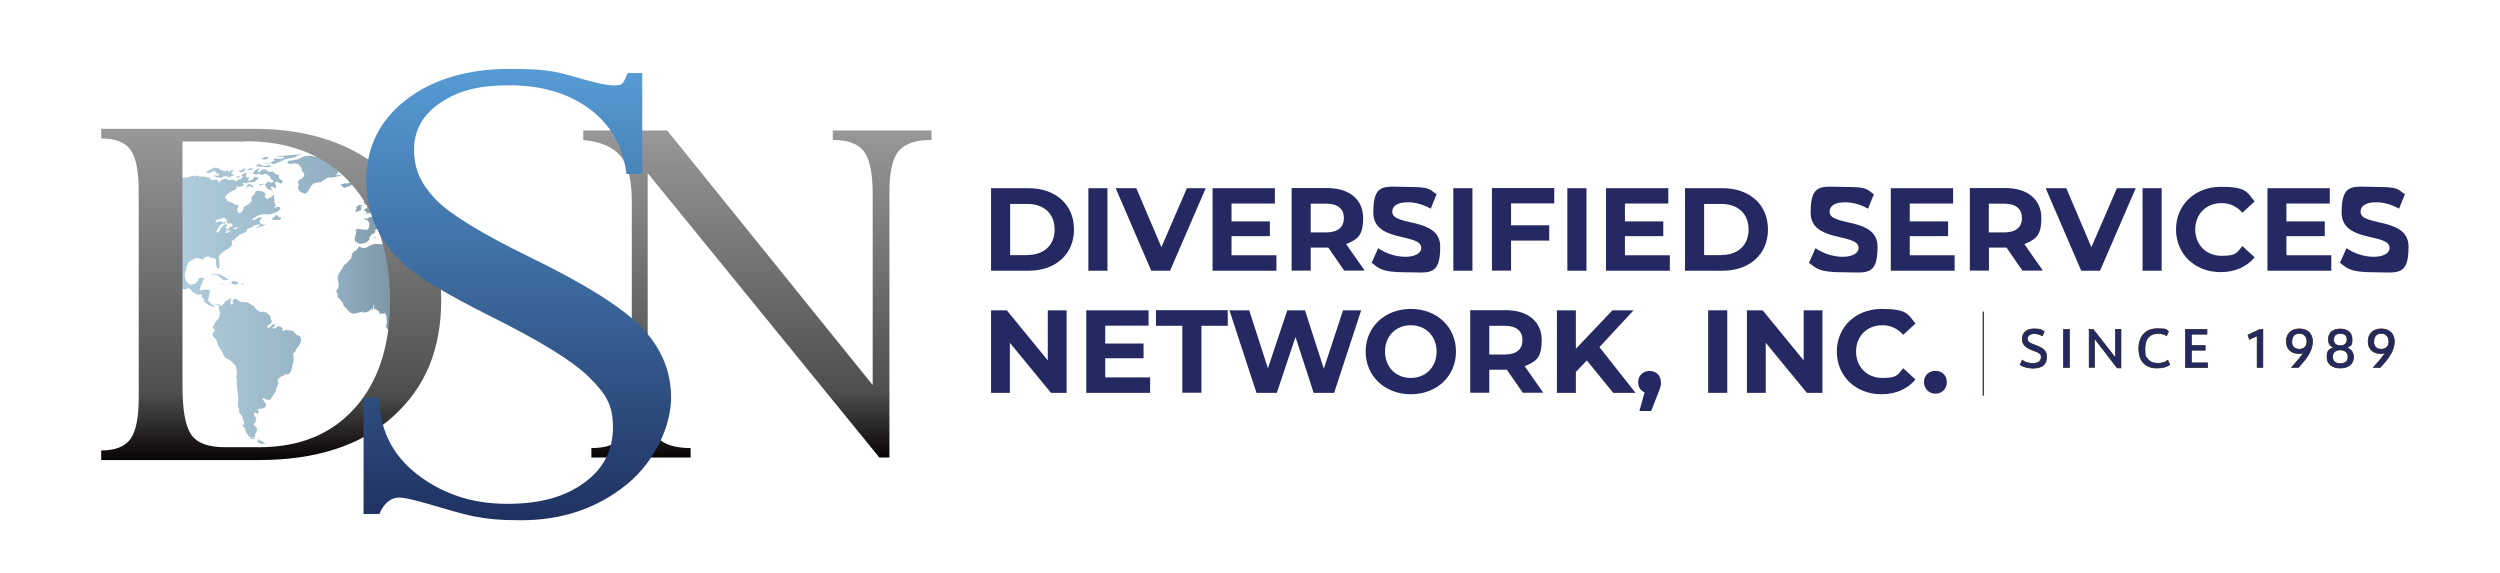
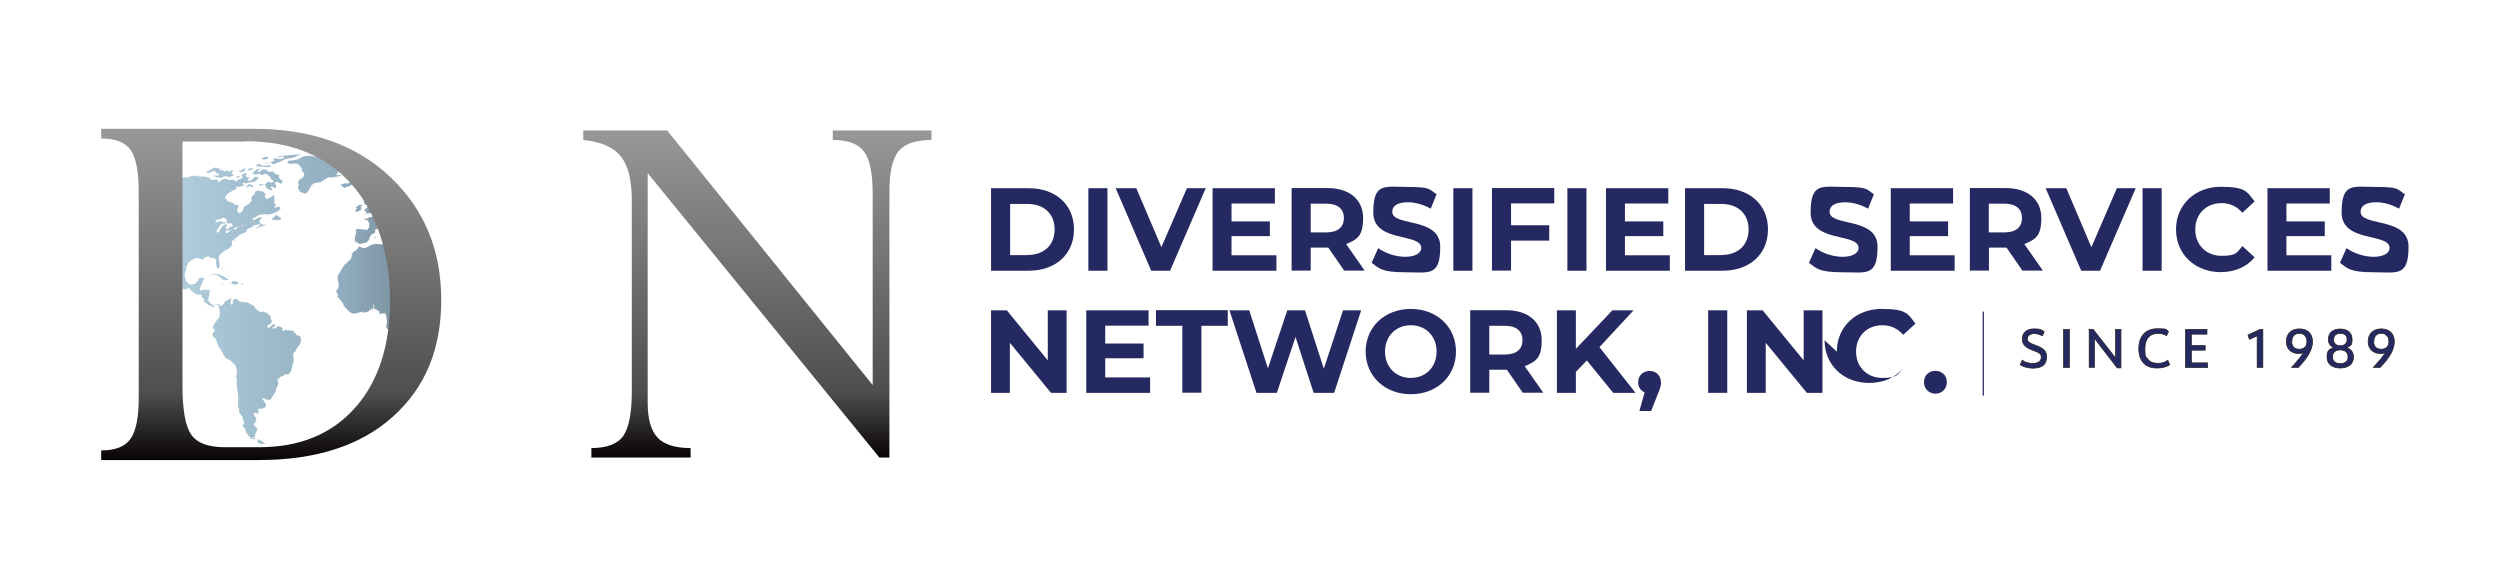
<svg xmlns="http://www.w3.org/2000/svg" xmlns:xlink="http://www.w3.org/1999/xlink" version="1.1" viewBox="0 0 1793.3 410.7">
  <defs>
    <style>
      .st0 {
        fill: url(#linear-gradient2);
      }

      .st1 {
        fill: none;
        stroke: url(#linear-gradient1);
      }

      .st1, .st2 {
        stroke-miterlimit: 10;
      }

      .st3 {
        isolation: isolate;
      }

      .st4 {
        fill: url(#radial-gradient);
      }

      .st4, .st5, .st6, .st7 {
        mix-blend-mode: multiply;
      }

      .st4, .st5, .st6, .st7, .st8 {
        display: none;
      }

      .st5 {
        fill: url(#radial-gradient3);
      }

      .st6 {
        fill: url(#radial-gradient2);
      }

      .st9 {
        fill: url(#linear-gradient4);
      }

      .st10 {
        fill: url(#linear-gradient3);
      }

      .st2 {
        stroke: #231f20;
        stroke-width: .5px;
      }

      .st2, .st11 {
        fill: #252961;
      }

      .st7 {
        fill: url(#radial-gradient1);
      }

      .st12 {
        fill: url(#linear-gradient);
        opacity: .7;
      }
    </style>
    <linearGradient id="linear-gradient" x1="99.4" y1="214.5" x2="305.7" y2="214.5" gradientUnits="userSpaceOnUse">
      <stop offset="0" stop-color="#9ac3d7" />
      <stop offset=".7" stop-color="#628ba5" />
      <stop offset="1" stop-color="#375364" />
    </linearGradient>
    <linearGradient id="linear-gradient1" x1="63.4" y1="208.5" x2="293.9" y2="208.5" xlink:href="#linear-gradient" />
    <radialGradient id="radial-gradient" cx="411.9" cy="908.7" fx="370.2" fy="960.4" r="132.1" gradientTransform="translate(41.8 211.4) scale(.9 .2)" gradientUnits="userSpaceOnUse">
      <stop offset=".1" stop-color="#a3a5a8" />
      <stop offset=".1" stop-color="#a8aaad" stop-opacity=".9" />
      <stop offset=".4" stop-color="#c7c8ca" stop-opacity=".6" />
      <stop offset=".6" stop-color="#dfe0e1" stop-opacity=".3" />
      <stop offset=".7" stop-color="#f0f0f1" stop-opacity=".2" />
      <stop offset=".9" stop-color="#fbfbfb" stop-opacity="0" />
      <stop offset="1" stop-color="#fff" stop-opacity="0" />
    </radialGradient>
    <radialGradient id="radial-gradient1" cx="781.8" cy="1087.7" fx="740.2" fy="1139.3" r="132.1" gradientTransform="translate(272.6 218.3) scale(.5 0)" gradientUnits="userSpaceOnUse">
      <stop offset=".1" stop-color="#a2afba" />
      <stop offset=".2" stop-color="#b0bbc4" stop-opacity=".8" />
      <stop offset=".4" stop-color="#ccd3d9" stop-opacity=".5" />
      <stop offset=".6" stop-color="#e2e6e9" stop-opacity=".3" />
      <stop offset=".8" stop-color="#f1f3f5" stop-opacity=".1" />
      <stop offset=".9" stop-color="#fbfcfc" stop-opacity="0" />
      <stop offset="1" stop-color="#fff" stop-opacity="0" />
    </radialGradient>
    <radialGradient id="radial-gradient2" cx="490.6" cy="1166.2" fx="448.9" fy="1217.9" r="132.1" gradientTransform="translate(165.9 218.9) scale(.7 0)" xlink:href="#radial-gradient1" />
    <linearGradient id="linear-gradient2" x1="194.6" y1="92.4" x2="194.6" y2="330" gradientUnits="userSpaceOnUse">
      <stop offset="0" stop-color="#989898" />
      <stop offset=".8" stop-color="#4e4e4e" />
      <stop offset="1" stop-color="#080304" />
    </linearGradient>
    <linearGradient id="linear-gradient3" x1="543.3" y1="93.6" x2="543.3" y2="328.3" gradientUnits="userSpaceOnUse">
      <stop offset="0" stop-color="#989898" />
      <stop offset=".8" stop-color="#4e4e4e" />
      <stop offset="1" stop-color="#080304" />
    </linearGradient>
    <radialGradient id="radial-gradient3" cx="203.5" cy="776.8" fx="161.8" fy="828.4" r="132.1" gradientTransform="translate(41.8 219.4) scale(.9 .1)" xlink:href="#radial-gradient1" />
    <linearGradient id="linear-gradient4" x1="371.1" y1="49.2" x2="371.1" y2="373.1" gradientUnits="userSpaceOnUse">
      <stop offset="0" stop-color="#569cd5" />
      <stop offset="1" stop-color="#1f3161" />
    </linearGradient>
  </defs>
  <g class="st3">
    <g id="Layer_1">
      <path class="st12" d="M276.7,168.3l-.7.7.7,2.1.4-.4h.3v-1.4l-.3-1h-.4ZM277.4,165.5l-.7.4v.7l.4.3h.3v-1.4ZM283,176.9l.3.4h.7l.3-.4v-.7l-.3-.3h-.7l-.3,1ZM261,153.8l.3-.3-1,.3h.7ZM261.3,153.5h0s0,0,0,0h0ZM284.6,174.2l.3-1.1h-.3l-1.6-.3-1,.3,2.6,1.4v-.3ZM255.4,152.1l3.6-1.4v-1l.4-1h-.7l-.4-.4,1.6-.7v-.3l-.3-.3h-2l-2.3,1.7.7.7-1,1.7.3,1ZM269.2,170.7l.3-.3v-.4h-.7l-.3.7h.7ZM279.3,146.2l.7.7.6-.7v-.7l-.3-.4-1.3,1.4-.3-.3v-.4l-.4.4.4.3v.4l.7-.7ZM302.2,183.8l-4.9-.9h0c0,0-2.3-1.5-2.3-1.5l-2-.4-1,.4-.3,1,.3,1.1-1,1-1,.7-1-.7-3-.7-.7-.7-.7-1.4-4.6-1-2-2.1.7-2-.7-.7.4-1.1-.4-.3-1-.3-1.3.7-1.9.4-4.3-.4-3,.7-4.6,2.4-2.3-.3-1.9-1-2,2.7-2.3,1.4-1,1.7-.4,2.8-2.3,2.4-2.3,2.1h-.3l-2,3.4-2,3.1-.9,2.1h-.1s0,.2,0,.2h0s0,0,0,0l.3,2.1.7,4.1-.7,1.4h.4l.3.3-1,.7-1,1.7,1.3,2.5.4.3-1.3.7,1.3.7-.4.3h-.3l.3.4h.7l3,3.8.4,1.7,4.6,4.8,2.6,1,5.3-1.3,1,.3v-.3l.3-.4.4.4v.6l3.6-1,1.3-1.4.4.4v.3l.7-1.7.3.3v1.1l.4-.4h.3v-1l.4-2.8.3.4v3.4l.3-.3h.7l2.6,1.7.3,1.7,2.6-.3.7.3v-.3l.3-.4.7,1.1.4.3.6,5.2-.6,3.1.3,1,3.3,3.8,1.3,4.5,1.3,1.7-.3,1.7,1,3.8-2,3.1-1,3.1-.4,2.4h.7l.4.4-.4.3h-.3v.7l.7,1.7,1.3,1.4,1.9,5.5.7,6.2.5.6c12.4-18.4,19.6-40.4,19.6-64.2s-1.2-19.1-3.5-28.1ZM262.3,153.1l-1,.3,5.9-.7-.7-.7.7-.7,1-.7-.4-.3h-.7l-.3.3-2.3-4.1-2-1.4,1.3-1.3h-1l-.6-.7.3-.4h-.3l-.7.4-.7,1.7.7,1-.3.4v.3h.3l.3.4.4-.4h.3l.7.7.3,1.7-.7.7h-.3l-1,.4.3.3v.3l-.7.7h-.3l1.6.4.7.7-.7.7h-.3ZM298.7,177.6l.7-.3-3.6-.4,3,.7ZM212.7,240l-2.6-2.7-5.6-.7-1.3,1-.7-.7v-.3l.3-1-.7-.7-2.3-1.1-3.3,2.1-1.3-.7.3-.3h.7l1.3-1.4-.3-.3v-.4l-1.3-.3-3,2.7h-.7l-.7-.7.7-1,2.3-1.7.7-1.7h-.3l-.4-.4-.7-3.1-2.6-2.4-1.3-.3-.4.3-.3-.3v-.4h-.7l-1,.4-1.6-.4-2.6-2.1-1-1.7-4-2.4-2.3-.7-.3.4-3.6-.7-1.6-1.1v-.3l-2-.7-.7.7-1,.7v.7l.7.7-1.3,1.7-.7-.7-.3-1,.6-2.4h-.3l-.3-.4,1.3-.7h-1l-1.3,1.4-1.9.7-1,.7-.3,1-2.3,2.4-.3-.3-1.6-1.4h-1.3l-2.6,1-2.3-1.7-.7-1.4h-.7l-.4-.3.4-.4h.3v-.6l1-5.6-.4-1-2.6-.3-3.6.7-.7-1.1,3.3-7.9-1.6-.3-2.3.6-.3,1.4-2.3,2.4-3.3.7-1-.3-2.3-2.4-1-4.5,1.6-4.8h-.7l-.3-.4.3-.3h.7l1-3.1,4.9-3.1,2.3-.4.3.4,3.3,1v-.3l1-1.4,2.6-.7,2.6,1.4,1.6-.4,1.6,1.8-.3,2.4.7,2.7,1,1.1,1-1.8-.7-6.5,1-2.1,3.3-2.7,2.3-1.1,2.3-2,.7-1.4-.3-2.1,1-1.4.7.7v.4h.4v-1.1h-.4l1.3-1.3,1-.4,1.6-1.7,4.9-2.1v-.7l.7-1.3,3.9-1.7,1.3-1.4.3.3v.4l.3-.4,3-.7.7.7-3.3,2.1h.4l.3.3,1.7-1,2.3-.7,2.6-1.4-2.3.4-1.6-.7-1-1.7,1.3-1.8.7-1h-2.3l-3.9,2.1-.7-.7v-.4l4.6-2.7,3.6-.7,3,.3,3-.6,3-1.1,2.3-1.7.7-1-1-1.1h-1.3l-1.6.7-.7-.7,1-1h.4l-1.7-2.8.7-1-.7-1.7.4-.4-.4-1.7-1.6,1.4-3.3,1.7-1.7-1.7.7-2.1-1-1-1-.7-3.6-.7-1.6.7-.7,1.7-2.3,2.4.3,2.5-.7.7-.7,1.1-4.3,2.7-.3,1.4-1.3,2.4-1.9.7-.7-.7-.7-1.7,1.3-3.1-.4-.3-2.3-.4-2-1.4-3.3-1-1.3-2.1-.7-.7,1.3-2,2.3-1.7,4.9-2.5-.4-.3v-.7l.7-.7,1.6.4,3.6-1.1-1.3-1.3.6-.7,2,.7,1-.7,4.6-.4,1-.7,2-1.7.3-1-2.6-.4-2,2.1-2.3,1-.7-.7v-.3l1-1.4h-.3l-.3-.3-1,.3-.3-.3-.7-1.1.7-1.7-.4-.3h-.7l-3,1.7h.3l1,1-1,1.4-1.7.4-2.3,1.7-1.6-1.4-3.3.3-2.6-1-2.6.7-2,2.1-.3-.4-1-1.7-4.3.3-.7-.6.7-.7h-1.3l-1-.7-3.9-.7-2,.3-2.3-1-1,.7-2-.4-3,1.1-4.3.3-5.9-1.4-8.5-1.3-3.9.5c-4.9,4.3-9.5,9-13.6,14h.1c0,0,1.7.6,1.7.6l4.9-1.7,1.6.7,4.3.7,1.6,1.4,2.7,1.3,1,1.8-.3.3-.4,1,1,1.8-.4.3h-.7l-.6,2.1.6,1-1,1,2.6,2.8.3,1.4.7.3-2.3,3.1-.7-.7v-.3l.3-.4h-1.3v.4l-1,2.4-2.9,3.8-1.3,2.7-1.7,2.4.4.4-.7,2,1,1.4-.7.7.4.4.3,3.1.7,1,2,1.4.3,1h1l2.3.3-.4.4h-2.6l-.3,2.7,1.6,3.1-.6,2.1,2.3,2.4-.4,1.7,2.3,2.5-1-1.8-.7-4.1-1-2.1-1.3-4.1,1-1.4h.7l1.3,1.1.3,3.1,2.7,4.8-.3.3,3.3,4.5.7,2.4-.7,2.4,2,2.1,8.9,4.5,2.6-1.1,1,.4,2.6,2.7,2.6,1.4,1.9.4.7-.7,1,1.3-.3.4,1.3,1.7,1.3.7-1,.7.3,1,1.3.4,2,2,.4-.3.3.3,2.9,1.4.3-.3-.3-.4v-.3l.7-.7,2-.4,1.3,1.1-.7,1h.3l.3.4-.3.3.3.3.7,3.1-.7,3.1-3.3,4.2-1.3,3.4.4.4,1.3,1-1.9,2.8.3,1.7,2,2,.7,1.4,1.3,3.8,2.3,3.5,2.6,4.8,3.9,2,3.6,3.8,1,4.5-.7,4.1.3.4.4,2-.4,1.1,1.3,11-.3,5.5.3,1.4.7,1-.4,1.4.4,1,2.6,3.8-.3.4,1.3,3.1-.7,1.7-1,.3,1.9,1.8,1,3.1,1.9,2.7,1.3,1,.3,1.1,1.3-.4,1,.7,1-1h-1l-1.3-.4,2.3-.6-.4-1.4,1.7-3.5-.4-1.3-1.9-1.8-.3-1,1.6-2.1-.3-1.3,1-1.1h-.3l-1-.7-1-2.4.7-.7,2.3,1.1v-.4l.7-1-.7-1.7.7-.7h2.3l2.3-1.1.7-1.7-1.6-2.7-1.3-1.4.7-.7h.3l2,1,2.3.4,1.3-1.4,3.3-5.2v-1.3l1.7-3.8-.7-2.8.3-.3,2.3-2.1,1.3-.3,1.6-1.4,2.3.3,1.3-1.3,1-2.1,1.6-7.2-.4-4.5,1.7-1.7.3-1.1,3-4.1.7-3.1-.7-2.4-3.3-1.1ZM182.9,159.7l.3-.3-.4.7-.2,1.1v-.7l.2-.4v-.3ZM153.5,156.5l1.3.5,1.5.2.3.3,3.9-1.3,1,.3,1.3,1.4-.3,1,.3.7,1,1,1.7-.7,1.6,1.8-.7,1-1-.3-1,1-2.3,2.4.3.3,1.9-1h.4l.5.6,2.1-1.6h0c0,0,.9-.7.9-.7l1.6-.4h.3l.3.3.4-.3,2-1h.1s.5-.3.5-.3l4.6-.4,2.3-2.4.5-.2h.2c0-.1,1.3-.5,1.3-.5l-1.5.5-2.8,2.6-5.1.7-2.4,1.4h0c0,0-1.3,1-1.3,1h-1.6l-.3-.3-2,1.6h-.1c0-.1-1.5,1-1.5,1l-1,.4h-1l.3-1.8,1-1-1-.7-.3-.3.7-1,.6-.7v-.4l-.3-.3-2,.3-2.6,2.8-.7,2-1,.7-.3.4-1-1.1,2.6-4.4,1.7-1.1,2.3-.3.3-.4-.7-.6-1.6.3-1.6-1-2.6,1-1.3-.7,2-1.4-1.5-.6h-.8c0-.1-.5-.5-.5-.5l-.8-.3-.7-.7,1.5,1ZM273.4,139.7v.7l1.6,1.7h1l2.6-1.3.7.7,1.3,1.8.4,1.7,1,1h1l1.2-.9c-2.4-3.3-4.9-6.5-7.6-9.5l-1.2.4-1.9,1.4-.4,1,.7,1.1-.3.3ZM254.4,173.8h1v-.3l.3-.4.7,1.1,1.9,1,.4-.4,3.9-.7,2.3-2.1v-1.4l1.6-2.4,2-1,1-1.1-1-.7,2-1.3,3,.3v-1l.3-.4.7,1.4h.7l1-1.7,1-.3,1.3,1,.4,1,1.6,1.7.7,1.4h.7l.3-.3.4.3h.3l1,.4,2.6,2.7-.3,1.7,1-1v-.7l-.7-1,.7-.7h.3l1.7.3-.4-.3-3-1.4-2.9-3.1-2-1v-.7l-1.3-.7,2.6-1.4,1.6,1.1-.3.3h-.3l1.3.4,2.3,2,1.7.4,1.9,2,.7,3.1,1,1.1,1.9.3.7.7-.7.7h-1l1.6,2,1-1.7-1.6-3.1,1-1h.6l.4.3v-.3l.7-.7h.7c-2.9-7.3-6.6-14-10.8-20.3l-2.7,1-1.9-1-2,.7-2.3-1.4.3.3-.6.7-2,1.4-.4.4-.3-.4v-.3l-1,.3-3.3,3.1-1.3.4-1.6,2-1.6.7-.3-.3-2.3,1.4-1.6-.3-.3.3v.4l2.6,1,1,2.1-.4,3.1-1.3,1.4-6.9-.7-1,.3-.4,1.4h.7l.3.3-.3.4h-.3l-1,4.8.4,1.7-.4.4.4.3ZM278,146.9l-.4-.4.4-3.1-1.6,1.7.3,2.1h.7l.3-.3h.4ZM114.3,146.2l.7.7.4-1.4h-.4l-.7.7ZM159.2,193.1l.7.7-.3-.4.3-.3v-.7h-.3l-.4.7ZM164.8,197.9h-.4l-.7.4h1v-.4ZM161.5,190.3l.3,1.1v-.7l-.3-.4ZM160.6,190.3h-1l.3.4-.3.3,1-.7ZM158.3,203.8l2.3.3-.4-.3-1.9-.4v.4ZM164.2,200.7l-4-2.4-2.6-1.4-4.6-.4-2,1.4h.3l2-1,2.3.3,4,2.8-.7.7h.7l.3-.4,2,.7,2.3-.3ZM165.1,203.7h-.4c0,0,0,.2,0,.2l.3-.2ZM248.8,131.7l-1-.3-3.3,1v.7l-.4.3,1-.3,1.3,1.4,1,.3,1.3-.7.4-.3h1l3-1.8-.7-.6-1.6-.4-2,.7ZM114.3,144.2l.4-1-.7.7.3.3ZM168.4,204.3l3-1.2-1.3-1-2-.4h-2.3l.7,1-.4.4-1,.5,1.4-.2,1.9.9ZM186.5,315.5v.3l-.3.4-.3-.4v-.7h-.7l-.7,1.7.7.7,2.6,1.1.3-.4.3.4.3-.4h2l-1.3-.7-2.9-2ZM164.7,203.7l-.3-.3h-.7l.4.4h.6ZM173.3,204.1h1l.3-.3v-.4h-1.3l-.3.4.3.3ZM114.3,154.2l2,2.1h1v-.4l-1-1.7-1.3-.7-.7.7ZM202.9,130l-2.6-2.1-.4-1,.4-1.1-.4-.3-2.3-.7-2.3-2.1-1,.7-1.7-.3-2.3-1.7-2.3.3-2.3,2.1-.7-.7v-.4l1.6-1.7h-1l-1.6.7-2.3,1.7-.4,1.1h.4l1,.7,3-.4,2.6.7,2.3-1,2.9,2,1,2.1,2,1.4-.7.7h-.4l-1,.3-1.6-.7-1,.4-1.7,1.7-3.6-.4-1,.7h.3l.3.4,3.6-.7.7.7.7,1.7,2.3,1.4,1.9.3.7-.3h-.3l-1.6-1.4.7-1h.6l2,1.3.4-.3.3-1.7-1-1.7.7-.7,1-.4,2.3,1.4,1-.3.7-1.4ZM194.4,115.2h-.7.8c0,.1-.1,0-.1,0ZM192.7,120l2.3-1-2-.4-3.9.4-3.6-1.4-1.3.7-.4,1h1l7.8.7ZM177.9,122.4l.4-.3,2.6-.4,1-.7-2-.3-1.3.3-1.3,1.1.3.3h.3ZM244.2,125.5l-2.3.3-.7-.7.7-.7h.7l-.7-.7.7-.7h.7l2.3,1.7,1.3-.3-3.6-2.8.7-.7h.3l.4.4,1.9-.4,2.6-1.7,2.3-2.8-.7-1,1.1-1c-2.3-1.5-4.7-2.8-7.1-4.1l-2.9.7-1-.3-14.1,1.7-4.6-.7-4.2.4-4.9,2.4-6.9,1,.3.4-.3,1,2.3.7,3-.4,2.3.4,1.6,1.7,1.3,2.4-.4,1h.4l1.3,1.4.3,1.7-1.6,2.1-2,1-1,1.8.7,1.7-.7,1.7.3,1.7,1.3,1.8,3.3,1.3,1.6-.7,2.6-3.8v-.7l1-1.1,1.9-1.3,4.3-.7,4.9-3.1,1.9-.4.4.4,7.5-1.4-.7-.7ZM199.3,153.1l-4.6,4.4,4.6.4,2.6-.7-.4-.4-.3-1h-.7l-1.3-.7-.7-1,1-1h-.4ZM173.3,123.5l2-1,1-1.7h-.7l-2.3,1-.7.7-1.6-.3,1.3,1.3h1ZM172.4,126.6l-1.6-.3-1.3.7.7.7,2.3-1.1ZM194.4,116.6l-2.6.4-2-.4,1,.7,3.6-.3,2.3,1,.7-.7,3.6-1.3,3.3-1.8,6.6-1.3,5.3-2.5h-1.3l-.3.4-17.7,1.4h1.3l3,.3,1.9-.3.7.7-.7.7-1.9.4-4.3-.4-1,.4,1,1-.7.7-1.5-.2.6.6-.7.6ZM153.7,122.4l.3.3-.3.4h1l.7.7-.7.7h2l.6.7-.6.7h-3.6l1.6,1.1,3.9.7,2.6-1.4,3.6.7,3-1.4-2-1.4.7-.7.7-1.7h-.7l-2.3,1.7-.7-.7.3-.3-.3-.3v-.4l-.4.4-1.3.7-4.6-1.3.3-.4h1.3l-4.6-1-1,.3-5.2,2.8,1,1,4.6-1.7ZM177.6,134.5v-.4l.3-.3h.7l1-.4,1.6,1.4v-.3l.3-1.1-.7-.7-2.3-.7-1.9,1.8.3.3v.4h.7ZM188.1,114.1l2.3.4,2.6-1.4-2.3-.7-3.3,1.4.4.3h.3Z" />
      <g id="Layer_2" class="st8">
        <circle class="st1" cx="178.7" cy="208.5" r="115.2" />
      </g>
-       <path class="st4" d="M518.1,362.7c0,12.1-51.8,22-115.7,22s-115.7-9.8-115.7-22,51.8-22,115.7-22,115.7,9.8,115.7,22Z" />
      <polyline class="st11" points="1423.1 283.8 1423.1 223.5 1422.2 223.5 1422.2 283.8" />
      <path class="st7" d="M714.1,323.7c0,7.1-28.6,12.8-63.8,12.8s-63.8-5.7-63.8-12.8,28.6-12.8,63.8-12.8,63.8,5.7,63.8,12.8Z" />
      <path class="st6" d="M576.7,322.7c0,6.5-39,11.8-87.2,11.8s-87.2-5.3-87.2-11.8,39-11.8,87.2-11.8,87.2,5.3,87.2,11.8Z" />
      <path class="st0" d="M72.6,330v-6.9c10.2,0,17.2-2.8,21.1-8.4,3.9-5.6,5.8-15.4,5.8-29.3v-148.2c0-14.2-1.9-24.1-5.8-29.6-3.9-5.5-10.9-8.3-21.1-8.3v-6.9h109.9c40.6,0,73.1,11.5,97.5,34.6,24.4,23.1,36.5,52.5,36.5,88.1s-11.5,62.9-34.6,83.7c-23.1,20.8-55.2,31.2-96.3,31.2h-112.9ZM176.1,101.5h-45.2v175.4c0,16.9,2,28.4,6.1,34.6,4.1,6.2,12.2,9.3,24.3,9.3h24.5c29.2,0,52.1-9.4,68.9-28.3,16.7-18.8,25.1-44.5,25.1-77.1s-9.2-62.2-27.4-83c-18.3-20.7-43.7-31.1-76.3-31.1Z" />
      <path class="st10" d="M597.4,100.4v-6.8h70.8v6.8c-11.3,0-19.2,2.7-23.6,8-4.4,5.3-6.6,15-6.6,29v190.8h-7.2l-166.2-204v164.8c0,11.6,2.4,19.9,7.1,24.9,4.7,5,12.6,7.5,23.7,7.5v6.8h-71.2v-6.8c11.3,0,19-3,23-8.9s6-16.4,6-31.3v-137.4c0-14.8-2.7-25.5-8.1-31.9-5.4-6.5-14.3-10.3-26.7-11.5v-6.8h60.2l147.4,182.6v-137.2c0-14.4-2-24.4-6.1-30.1-4.1-5.7-11.6-8.5-22.5-8.5Z" />
      <path class="st5" d="M335.7,323.7c0,9.8-51.8,17.8-115.7,17.8s-115.7-7.9-115.7-17.8,51.8-17.8,115.7-17.8,115.7,7.9,115.7,17.8Z" />
-       <path class="st9" d="M450,52.4h10.7v72.4h-11.3c-2.6-20-11.5-35.6-26.7-46.8-15.2-11.2-34.3-16.8-57.4-16.8s-37,4.2-49.5,12.6c-12.5,8.4-18.8,19.6-18.8,33.7s5.2,24.8,15.5,35.5c10.4,10.7,32.8,24.5,67.3,41.3,40.1,19.5,67.1,36.5,80.9,51,13.8,14.6,20.7,31.2,20.7,50s-10.6,44.9-31.7,62.1c-21.1,17.2-46.5,25.8-76.2,25.8s-39.2-3.9-65.9-11.6c-11-3.2-18-4.7-21-4.7-6.2,0-11.1,3.9-14.5,11.8h-11.3v-83.4h11.3c.2,23,9.4,41.4,27.6,55.3,18.2,13.9,39.4,20.8,63.8,20.8s41.5-5,55.4-15c13.9-10,20.8-23.3,20.8-40s-5.7-24.4-17.1-35.8c-11.4-11.4-35.2-26.1-71.5-44.1-29.6-14.9-49.3-26.6-59.2-35.2s-17.2-18-22-28.3c-4.7-10.3-7.1-21.5-7.1-33.8,0-23.7,9.5-42.9,28.6-57.7,19.1-14.7,43.9-22.1,74.6-22.1s35.1,2.7,55,8.2c9.3,2.5,15.7,3.7,19.4,3.7s5.1-.5,6.1-1.6c1.1-1.1,2.3-3.4,3.6-7.1Z" />
      <g>
        <path class="st2" d="M1450.6,258.4c1.9,1.5,4.6,2.3,7.8,2.3s5.8-1.5,5.8-4.2-.5-2.4-1.4-3.1c-1-.8-1-.8-4.8-2.2-5.4-2.1-7.4-4.3-7.4-8.2s3.1-7.1,8.2-7.1,5.2.6,7.6,2l-1.4,3c-2-1.1-3.8-1.6-6-1.6s-4.7,1.3-4.7,3.4.5,2.2,1.4,2.9c.9.7,1.7,1.1,4.2,2,3.5,1.3,5,2.1,6.4,3.5,1.2,1.2,1.8,2.9,1.8,5s-.8,4.5-2.2,5.8c-1.6,1.4-4.2,2.2-7.6,2.2s-7-.9-9.2-2.5l1.5-3.2Z" />
        <path class="st2" d="M1480.2,236.3h4.2v27.3h-4.2v-27.3Z" />
        <path class="st2" d="M1498.5,236.3h3l16,20.5v-20.5h3.9v27.6h-2.7l-16.3-21.2v20.8h-3.8v-27.3Z" />
        <path class="st2" d="M1556.3,261.6c-1.9,1.5-5.2,2.4-9,2.4-8.4,0-13.1-5-13.1-13.9s4.9-14.3,13.2-14.3,5.8.6,8.1,2l-1.4,3c-1.7-1.1-3.7-1.6-6.2-1.6-6,0-9.3,3.9-9.3,10.9s.6,5.4,1.9,7.3c1.5,2.2,3.9,3.2,7.3,3.2s5.2-.7,7.2-2.2l1.4,3.2Z" />
        <path class="st2" d="M1567.8,236.3h15.3v3.4h-11.2v8.1h9.9v3.4h-9.9v9.1h11.6v3.4h-15.8v-27.3Z" />
        <path class="st2" d="M1619.1,240.9l-5.5,2.5-1.1-3.1,8.6-4h2.1v27.3h-4.1v-22.7Z" />
        <path class="st2" d="M1643.7,263.6c4.1-4.4,7.5-8.5,8.8-10.8-1.2.6-2.1.8-3.6.8-5.4,0-8.9-3.4-8.9-8.7s3.6-9,9.4-9,9.4,3.4,9.4,9.1-3.1,11.1-10.2,18.6h-5ZM1643.9,244.9c0,3.6,1.9,5.6,5.4,5.6s5.5-2.1,5.5-5.5-2-5.9-5.4-5.9-5.4,2.2-5.4,5.8Z" />
        <path class="st2" d="M1670.2,243.4c0-4.7,3.2-7.4,8.5-7.4s8.5,2.8,8.5,7.4-1,4.5-3.8,5.9c3.3,1.4,4.8,3.6,4.8,6.8,0,4.9-3.6,7.9-9.5,7.9s-9.5-3-9.5-7.9,1.6-5.5,4.8-6.8c-2.8-1.4-3.8-3-3.8-5.9ZM1673.2,255.9c0,3.2,1.9,4.9,5.5,4.9s5.6-1.7,5.6-4.8-2.1-5-5.6-5-5.5,1.9-5.5,4.9ZM1673.9,243.4c0,2.9,1.8,4.6,4.8,4.6s4.9-1.6,4.9-4.5-1.6-4.3-4.8-4.3-4.8,1.5-4.8,4.3Z" />
        <path class="st2" d="M1702.4,263.6c4.1-4.4,7.5-8.5,8.8-10.8-1.2.6-2.1.8-3.6.8-5.4,0-8.9-3.4-8.9-8.7s3.6-9,9.4-9,9.4,3.4,9.4,9.1-3.1,11.1-10.2,18.6h-5ZM1702.7,244.9c0,3.6,1.9,5.6,5.4,5.6s5.5-2.1,5.5-5.5-2-5.9-5.4-5.9-5.4,2.2-5.4,5.8Z" />
      </g>
      <g>
        <path class="st11" d="M710.9,135h26.9c19.4,0,32.6,11.7,32.6,29.6s-13.3,29.6-32.6,29.6h-26.9v-59.2ZM737.1,182.9c11.7,0,19.4-7,19.4-18.3s-7.7-18.3-19.4-18.3h-12.5v36.7h12.5Z" />
        <path class="st11" d="M780.7,135h13.7v59.2h-13.7v-59.2Z" />
        <path class="st11" d="M864.9,135l-25.6,59.2h-13.5l-25.5-59.2h14.8l18,42.3,18.3-42.3h13.6Z" />
        <path class="st11" d="M915.6,183.2v11h-45.8v-59.2h44.7v11h-31.1v12.8h27.5v10.6h-27.5v13.7h32.2Z" />
        <path class="st11" d="M964.2,194.1l-11.4-16.5h-12.6v16.5h-13.7v-59.2h25.6c15.8,0,25.7,8.2,25.7,21.5s-4.5,15.4-12.2,18.7l13.3,19h-14.7ZM951.4,146.1h-11.2v20.6h11.2c8.4,0,12.6-3.9,12.6-10.3s-4.2-10.3-12.6-10.3Z" />
        <path class="st11" d="M984,188.3l4.6-10.3c5,3.6,12.4,6.2,19.5,6.2s11.4-2.7,11.4-6.3c0-11.1-34.4-3.5-34.4-25.4s8.1-18.4,24.9-18.4,15,1.8,20.5,5.2l-4.2,10.4c-5.5-3.1-11.2-4.6-16.4-4.6-8.1,0-11.2,3-11.2,6.8,0,10.9,34.4,3.4,34.4,25.1s-8.2,18.3-25.1,18.3-18.8-2.8-24.1-6.8Z" />
        <path class="st11" d="M1042.5,135h13.7v59.2h-13.7v-59.2Z" />
        <path class="st11" d="M1083.9,146v15.6h27.4v11h-27.4v21.5h-13.7v-59.2h44.7v11h-31Z" />
        <path class="st11" d="M1124.3,135h13.7v59.2h-13.7v-59.2Z" />
        <path class="st11" d="M1197.8,183.2v11h-45.8v-59.2h44.7v11h-31.1v12.8h27.5v10.6h-27.5v13.7h32.2Z" />
        <path class="st11" d="M1208.7,135h26.9c19.4,0,32.6,11.7,32.6,29.6s-13.3,29.6-32.6,29.6h-26.9v-59.2ZM1234.9,182.9c11.7,0,19.4-7,19.4-18.3s-7.7-18.3-19.4-18.3h-12.5v36.7h12.5Z" />
        <path class="st11" d="M1297.7,188.3l4.6-10.3c5,3.6,12.4,6.2,19.5,6.2s11.4-2.7,11.4-6.3c0-11.1-34.4-3.5-34.4-25.4s8.1-18.4,24.9-18.4,15,1.8,20.5,5.2l-4.2,10.4c-5.5-3.1-11.2-4.6-16.4-4.6-8.1,0-11.2,3-11.2,6.8,0,10.9,34.4,3.4,34.4,25.1s-8.2,18.3-25.1,18.3-18.8-2.8-24.1-6.8Z" />
        <path class="st11" d="M1402.1,183.2v11h-45.8v-59.2h44.7v11h-31.1v12.8h27.5v10.6h-27.5v13.7h32.2Z" />
        <path class="st11" d="M1450.7,194.1l-11.4-16.5h-12.6v16.5h-13.7v-59.2h25.6c15.8,0,25.7,8.2,25.7,21.5s-4.5,15.4-12.2,18.7l13.3,19h-14.7ZM1437.8,146.1h-11.2v20.6h11.2c8.4,0,12.6-3.9,12.6-10.3s-4.2-10.3-12.6-10.3Z" />
        <path class="st11" d="M1532,135l-25.6,59.2h-13.5l-25.5-59.2h14.8l18,42.3,18.3-42.3h13.6Z" />
        <path class="st11" d="M1536.9,135h13.7v59.2h-13.7v-59.2Z" />
        <path class="st11" d="M1560.9,164.6c0-17.8,13.7-30.6,32.1-30.6s18.8,3.7,24.3,10.5l-8.8,8.1c-4-4.6-9-6.9-14.9-6.9-11.1,0-18.9,7.8-18.9,18.9s7.9,18.9,18.9,18.9,10.9-2.4,14.9-7l8.8,8.1c-5.6,6.8-14.1,10.6-24.4,10.6-18.3,0-32-12.8-32-30.6Z" />
        <path class="st11" d="M1672.3,183.2v11h-45.8v-59.2h44.7v11h-31.1v12.8h27.5v10.6h-27.5v13.7h32.2Z" />
        <path class="st11" d="M1678.6,188.3l4.6-10.3c5,3.6,12.4,6.2,19.5,6.2s11.4-2.7,11.4-6.3c0-11.1-34.4-3.5-34.4-25.4s8.1-18.4,24.9-18.4,15,1.8,20.5,5.2l-4.2,10.4c-5.5-3.1-11.2-4.6-16.4-4.6-8.1,0-11.2,3-11.2,6.8,0,10.9,34.4,3.4,34.4,25.1s-8.2,18.3-25.1,18.3-18.8-2.8-24.1-6.8Z" />
        <path class="st11" d="M765.1,222.6v59.2h-11.2l-29.5-35.9v35.9h-13.5v-59.2h11.3l29.4,35.9v-35.9h13.5Z" />
        <path class="st11" d="M825,270.8v11h-45.8v-59.2h44.7v11h-31.1v12.8h27.5v10.6h-27.5v13.7h32.2Z" />
        <path class="st11" d="M848.1,233.7h-18.9v-11.2h51.5v11.2h-18.9v48h-13.7v-48Z" />
        <path class="st11" d="M976.4,222.6l-19.4,59.2h-14.7l-13-40.1-13.4,40.1h-14.6l-19.4-59.2h14.2l13.4,41.6,13.9-41.6h12.7l13.5,41.9,13.8-41.9h13.1Z" />
        <path class="st11" d="M979.6,252.2c0-17.6,13.7-30.6,32.4-30.6s32.4,12.9,32.4,30.6-13.8,30.6-32.4,30.6-32.4-13-32.4-30.6ZM1030.5,252.2c0-11.2-7.9-18.9-18.5-18.9s-18.5,7.7-18.5,18.9,7.9,18.9,18.5,18.9,18.5-7.7,18.5-18.9Z" />
        <path class="st11" d="M1092.3,281.7l-11.4-16.5h-12.6v16.5h-13.7v-59.2h25.6c15.8,0,25.7,8.2,25.7,21.5s-4.5,15.4-12.2,18.7l13.3,19h-14.7ZM1079.5,233.7h-11.2v20.6h11.2c8.4,0,12.6-3.9,12.6-10.3s-4.2-10.3-12.6-10.3Z" />
        <path class="st11" d="M1138.3,258.5l-7.9,8.3v15h-13.6v-59.2h13.6v27.6l26.2-27.6h15.2l-24.5,26.4,25.9,32.8h-16l-18.9-23.2Z" />
        <path class="st11" d="M1191.5,274.1c0,2.2-.3,3.8-2.3,8.5l-4.8,12.2h-8.4l3.7-13.4c-2.8-1.1-4.6-3.7-4.6-7.2,0-4.9,3.5-8.1,8.2-8.1s8.1,3.3,8.1,8.1Z" />
        <path class="st11" d="M1225.3,222.6h13.7v59.2h-13.7v-59.2Z" />
        <path class="st11" d="M1307.3,222.6v59.2h-11.2l-29.5-35.9v35.9h-13.5v-59.2h11.3l29.4,35.9v-35.9h13.5Z" />
-         <path class="st11" d="M1317.6,252.2c0-17.8,13.7-30.6,32.1-30.6s18.8,3.7,24.3,10.5l-8.8,8.1c-4-4.6-9-6.9-14.9-6.9-11.1,0-18.9,7.8-18.9,18.9s7.9,18.9,18.9,18.9,10.9-2.4,14.9-7l8.8,8.1c-5.6,6.8-14.1,10.6-24.4,10.6-18.3,0-32-12.8-32-30.6Z" />
+         <path class="st11" d="M1317.6,252.2c0-17.8,13.7-30.6,32.1-30.6s18.8,3.7,24.3,10.5l-8.8,8.1c-4-4.6-9-6.9-14.9-6.9-11.1,0-18.9,7.8-18.9,18.9s7.9,18.9,18.9,18.9,10.9-2.4,14.9-7c-5.6,6.8-14.1,10.6-24.4,10.6-18.3,0-32-12.8-32-30.6Z" />
        <path class="st11" d="M1380.1,274.1c0-4.9,3.6-8.1,8.2-8.1s8.2,3.2,8.2,8.1-3.6,8.3-8.2,8.3-8.2-3.5-8.2-8.3Z" />
      </g>
    </g>
  </g>
</svg>